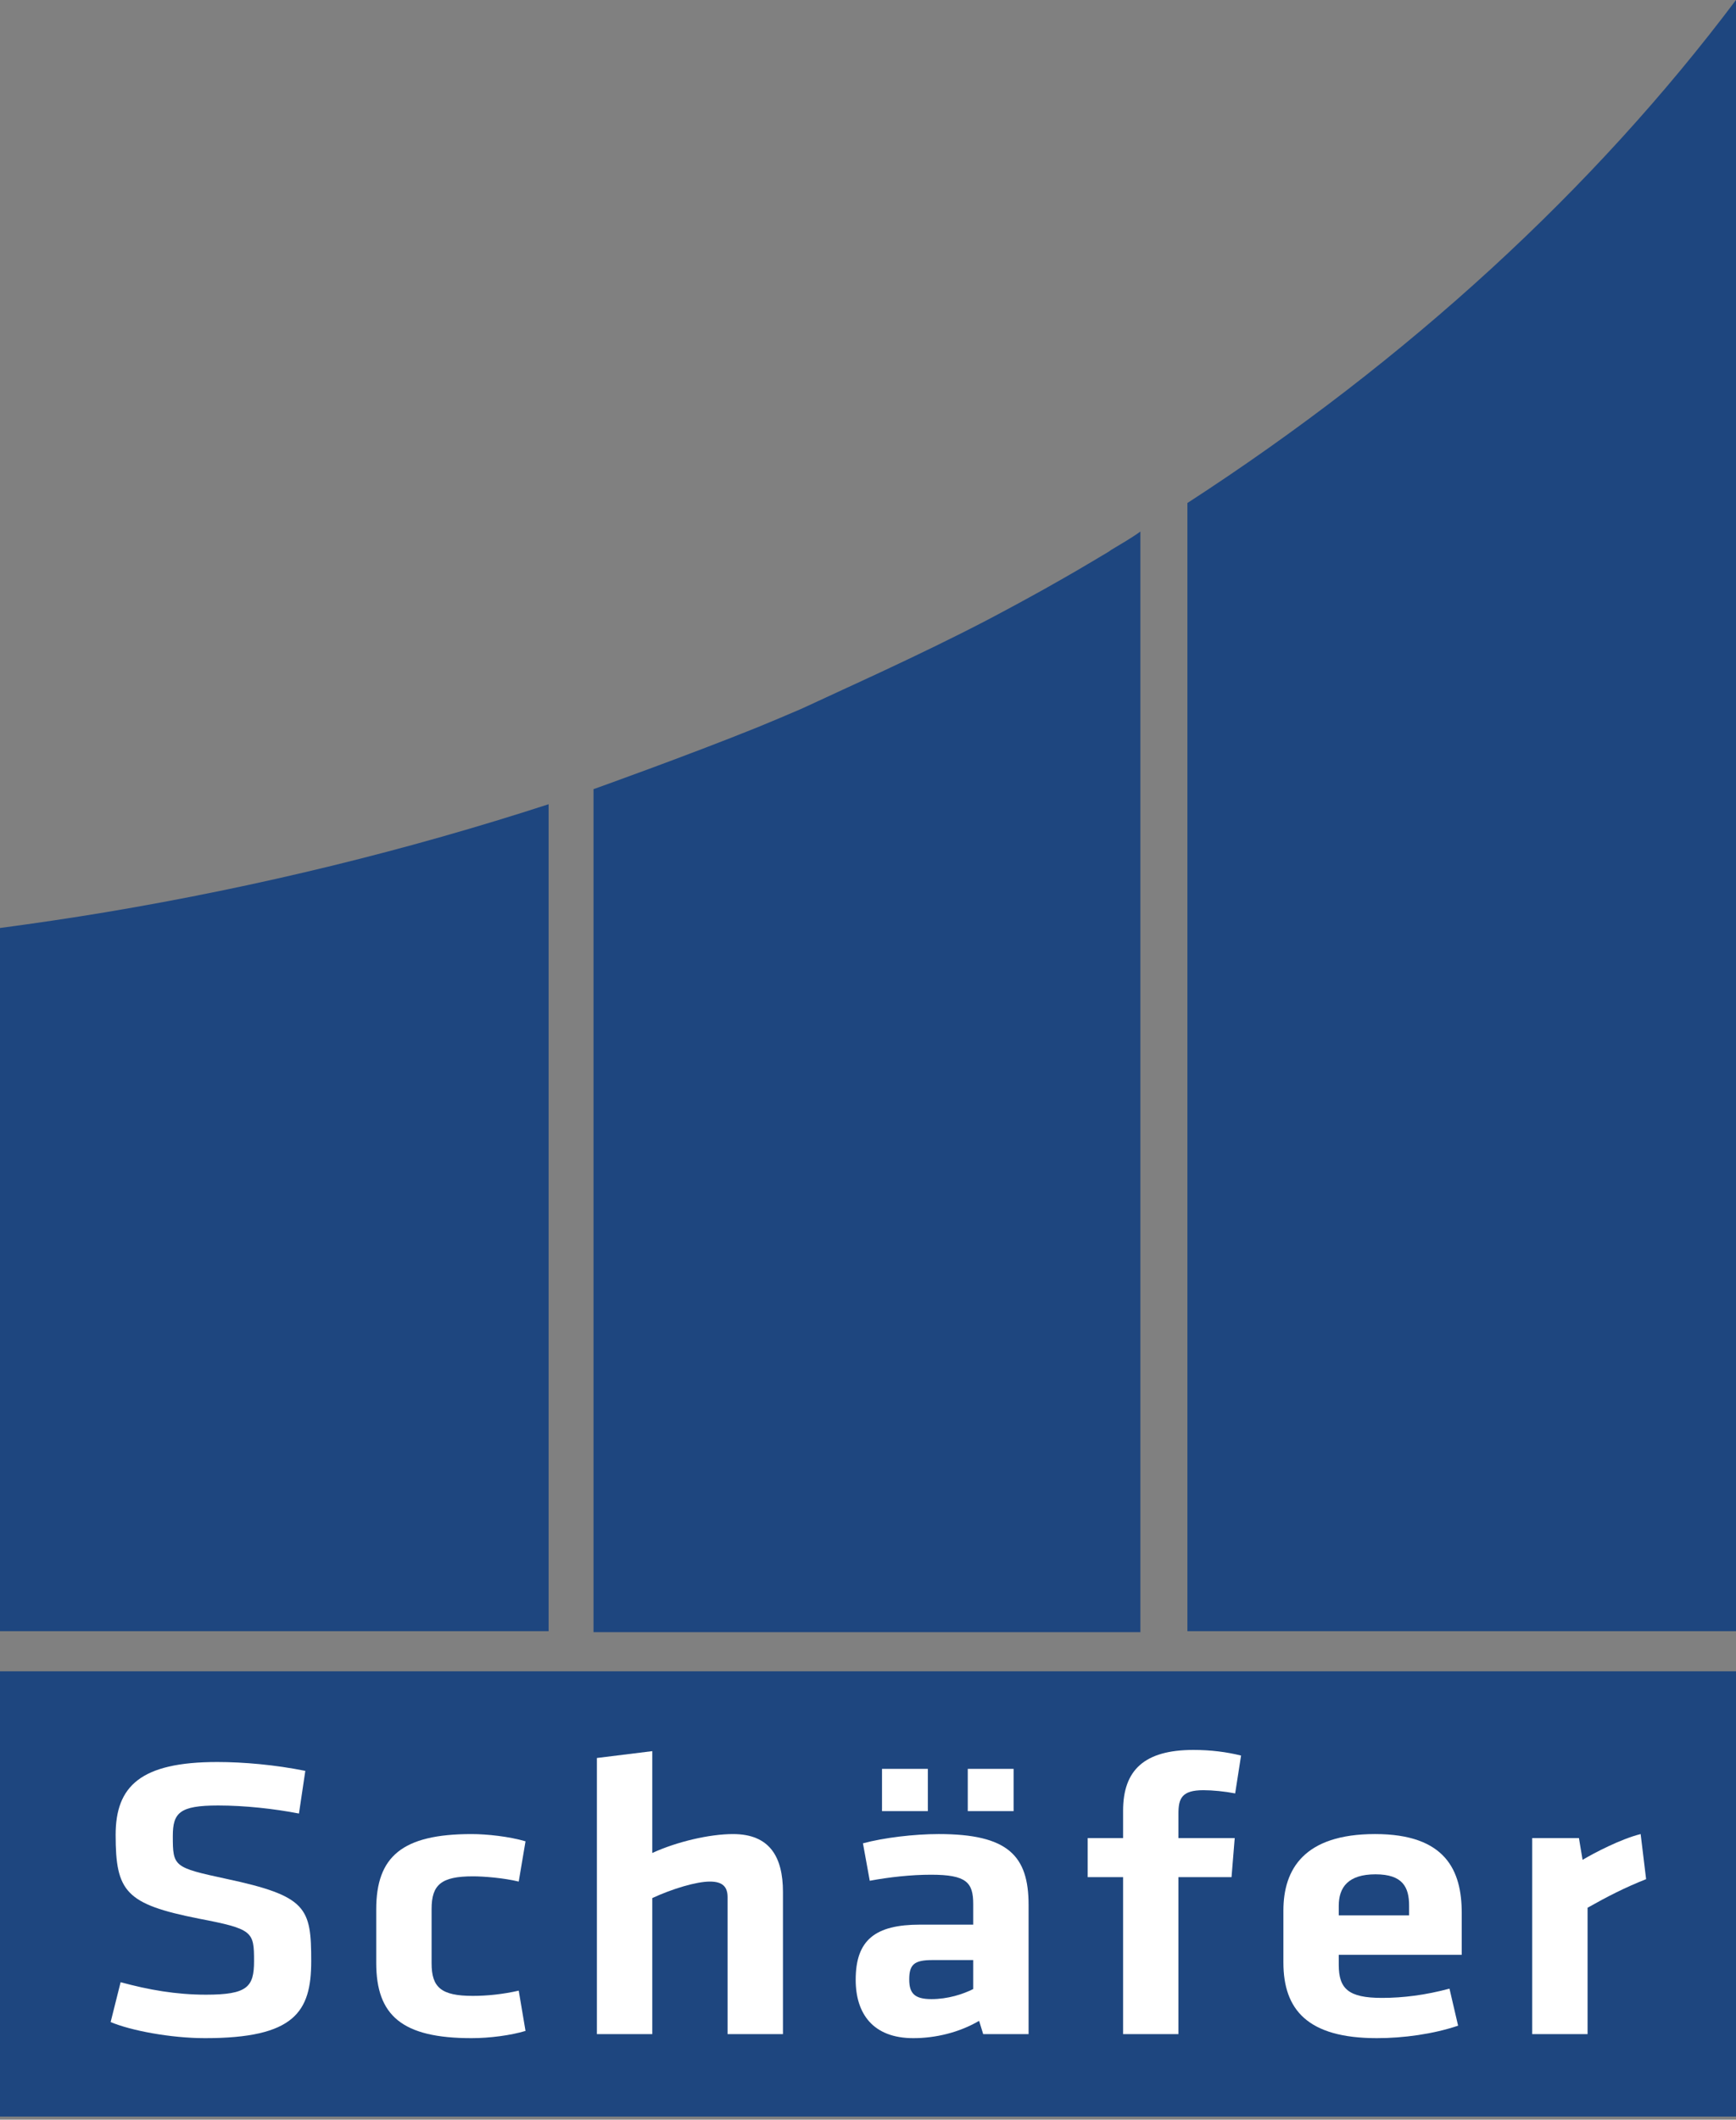
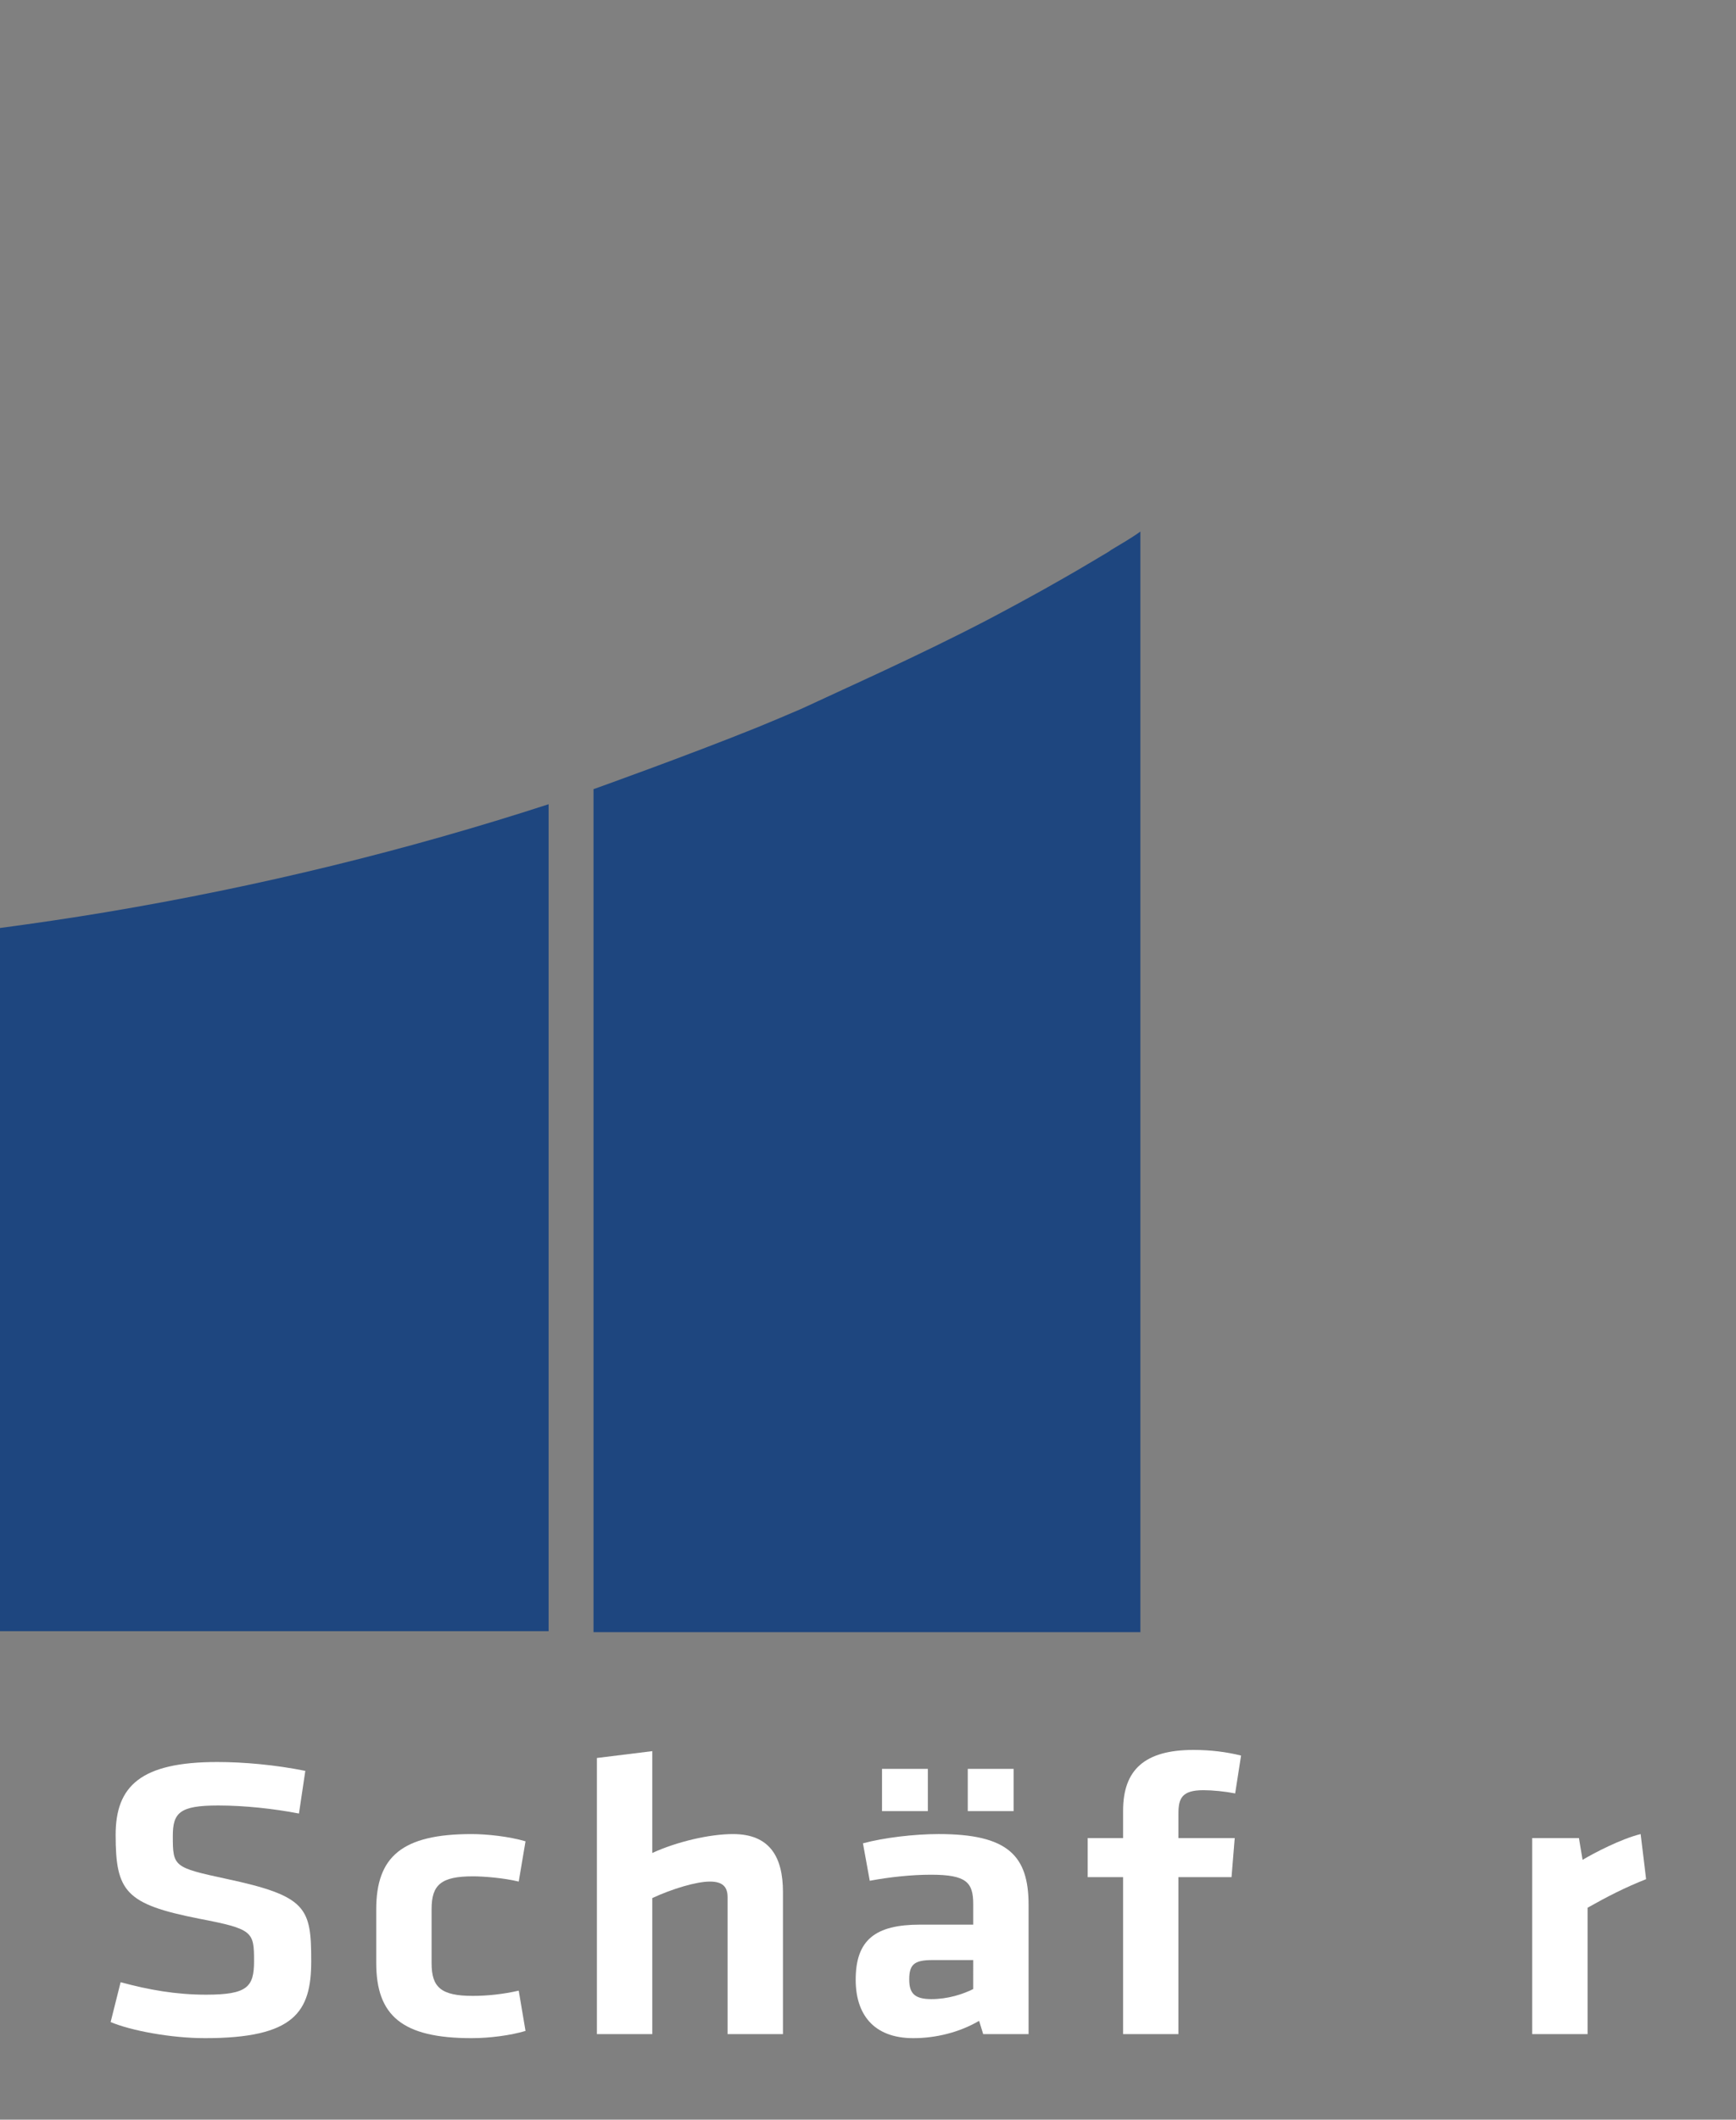
<svg xmlns="http://www.w3.org/2000/svg" enable-background="new 0 0 409.498 500" height="500px" id="Ebene_1" version="1.1" viewBox="0 0 409.498 500" width="409.498px" x="0px" y="0px">
  <rect x="0" y="0" width="409.498" height="500" fill="#808080" stroke="none" />
  <path clip-rule="evenodd" d="M129.409,189.708v195.072H0v-165.88&#13;&#10; c8.288-1.101,16.57-2.324,24.881-3.71C61.277,209.103,96.199,200.494,129.409,189.708" fill="#1E467F" fill-rule="evenodd" />
-   <rect clip-rule="evenodd" fill="#1E467F" fill-rule="evenodd" height="105.034" width="409.498" y="394.238" />
  <path clip-rule="evenodd" d="M269,125.389v-0.004c-2,1.462-4.522,2.91-6.92,4.346&#13;&#10; c-0.186,0.111-0.268,0.228-0.46,0.342c-2.021,1.207-3.999,2.401-6.042,3.589c-0.63,0.366-1.243,0.738-1.903,1.119&#13;&#10; c-2.118,1.221-4.23,2.435-6.373,3.636c-0.155,0.087-0.304,0.174-0.459,0.262c-4.681,2.618-9.418,5.182-14.21,7.7&#13;&#10; c-16.074,8.365-33.669,16.177-41.747,19.97c-0.619,0.291-1.289,0.596-1.983,0.908c-3.377,1.459-6.8,2.894-10.222,4.305&#13;&#10; C162.082,178.265,140,186.155,140,186.155V385h129.453H269V125.385C269,125.385,269,125.388,269,125.389z" fill="#1E467F" fill-rule="evenodd" />
-   <path clip-rule="evenodd" d="M409.498,0v384.779H280.095V118.652&#13;&#10; C332.21,84.854,376.02,44.567,409.498,0" fill="#1E467F" fill-rule="evenodd" />
  <g>
    <path d="M48.363,480.773c-8.135,0-17.555-1.804-22.265-3.798l2.355-9.4c6.637,1.804,13.059,2.943,20.124,2.943&#13;&#10;  c9.741,0,11.347-1.804,11.347-7.881c0-7.027-0.214-7.597-13.059-10.065c-17.233-3.419-19.588-6.362-19.588-19.751&#13;&#10;  c0-11.489,5.887-17.187,23.977-17.187c6.208,0,13.701,0.664,20.766,2.089l-1.499,10.065c-5.887-1.14-12.845-1.899-19.053-1.899&#13;&#10;  c-9.098,0-10.704,1.709-10.704,7.217c0,7.216,0.214,7.406,12.524,10.065c19.16,4.083,20.124,6.836,20.124,19.466&#13;&#10;  C73.411,474.602,69.45,480.773,48.363,480.773z" fill="#FFFFFF" />
  </g>
  <g>
    <path d="M88.747,463.018v-12.63c0-12.438,6.102-17.756,22.479-17.756c3.64,0,8.885,0.569,12.738,1.709l-1.605,9.495&#13;&#10;  c-3.532-0.854-8.242-1.234-10.811-1.234c-7.493,0-9.741,1.994-9.741,7.691v12.819c0,5.697,2.248,7.691,9.741,7.691&#13;&#10;  c3.318,0,7.065-0.38,10.811-1.234l1.605,9.495c-3.425,1.045-8.456,1.709-12.738,1.709&#13;&#10;  C94.849,480.773,88.747,475.456,88.747,463.018z" fill="#FFFFFF" />
  </g>
  <g>
    <path d="M171.629,479.824v-32.285c0-2.469-1.177-3.703-4.174-3.703c-3.211,0-8.884,1.709-13.594,3.894v32.095&#13;&#10;  h-13.059v-65.14l13.059-1.614v24.024c5.78-2.659,13.487-4.463,19.053-4.463c8.67,0,11.774,5.412,11.774,13.673v33.52H171.629z" fill="#FFFFFF" />
  </g>
  <g>
    <path d="M242.626,479.824h-10.704l-0.963-3.134c-4.709,2.754-10.276,4.083-15.521,4.083&#13;&#10;  c-9.527,0-13.594-5.792-13.594-13.769c0-9.4,4.603-13.009,15.2-13.009h12.524v-4.843c0-5.127-1.606-6.932-9.955-6.932&#13;&#10;  c-4.709,0-9.848,0.57-14.45,1.425l-1.606-8.831c4.924-1.329,12.096-2.184,17.876-2.184c16.377,0,21.194,5.127,21.194,16.712&#13;&#10;  V479.824z M208.053,417.249h10.811v9.97h-10.811V417.249z M229.568,462.353h-9.634c-4.282,0-5.459,1.044-5.459,4.558&#13;&#10;  c0,3.229,1.177,4.653,5.245,4.653c3.854,0,7.386-1.14,9.848-2.374V462.353z M228.283,417.249h10.811v9.97h-10.811V417.249z" fill="#FFFFFF" />
  </g>
  <g>
    <path d="M291.358,423.041c-2.462-0.475-5.352-0.76-7.492-0.76c-5.139,0-5.888,1.994-5.888,5.508v5.792h13.273&#13;&#10;  l-0.75,9.211h-12.523v37.032H264.92v-37.032h-8.35v-9.211h8.35v-6.457c0-9.591,5.03-14.338,16.591-14.338&#13;&#10;  c4.067,0,7.814,0.475,11.239,1.329L291.358,423.041z" fill="#FFFFFF" />
  </g>
  <g>
-     <path d="M325.963,471.278c5.031,0,10.276-0.665,15.949-2.184l2.034,8.735c-5.888,1.994-12.952,2.943-19.16,2.943&#13;&#10;  c-16.377,0-22.051-6.741-22.051-17.852v-12.249c0-9.78,4.924-18.041,21.622-18.041s20.445,8.641,20.445,18.61v9.876h-29.008v2.374&#13;&#10;  C315.795,469.095,318.042,471.278,325.963,471.278z M315.795,451.812h16.591v-2.279c0-4.368-1.498-7.406-7.921-7.406&#13;&#10;  s-8.67,3.038-8.67,7.406V451.812z" fill="#FFFFFF" />
-   </g>
+     </g>
  <g>
    <path d="M388.294,443.267c-5.031,1.994-9.099,4.083-13.809,6.741v29.816h-13.059v-46.243h11.024l0.856,5.128&#13;&#10;  c2.891-1.71,9.099-4.938,13.701-6.077L388.294,443.267z" fill="#FFFFFF" />
  </g>
</svg>